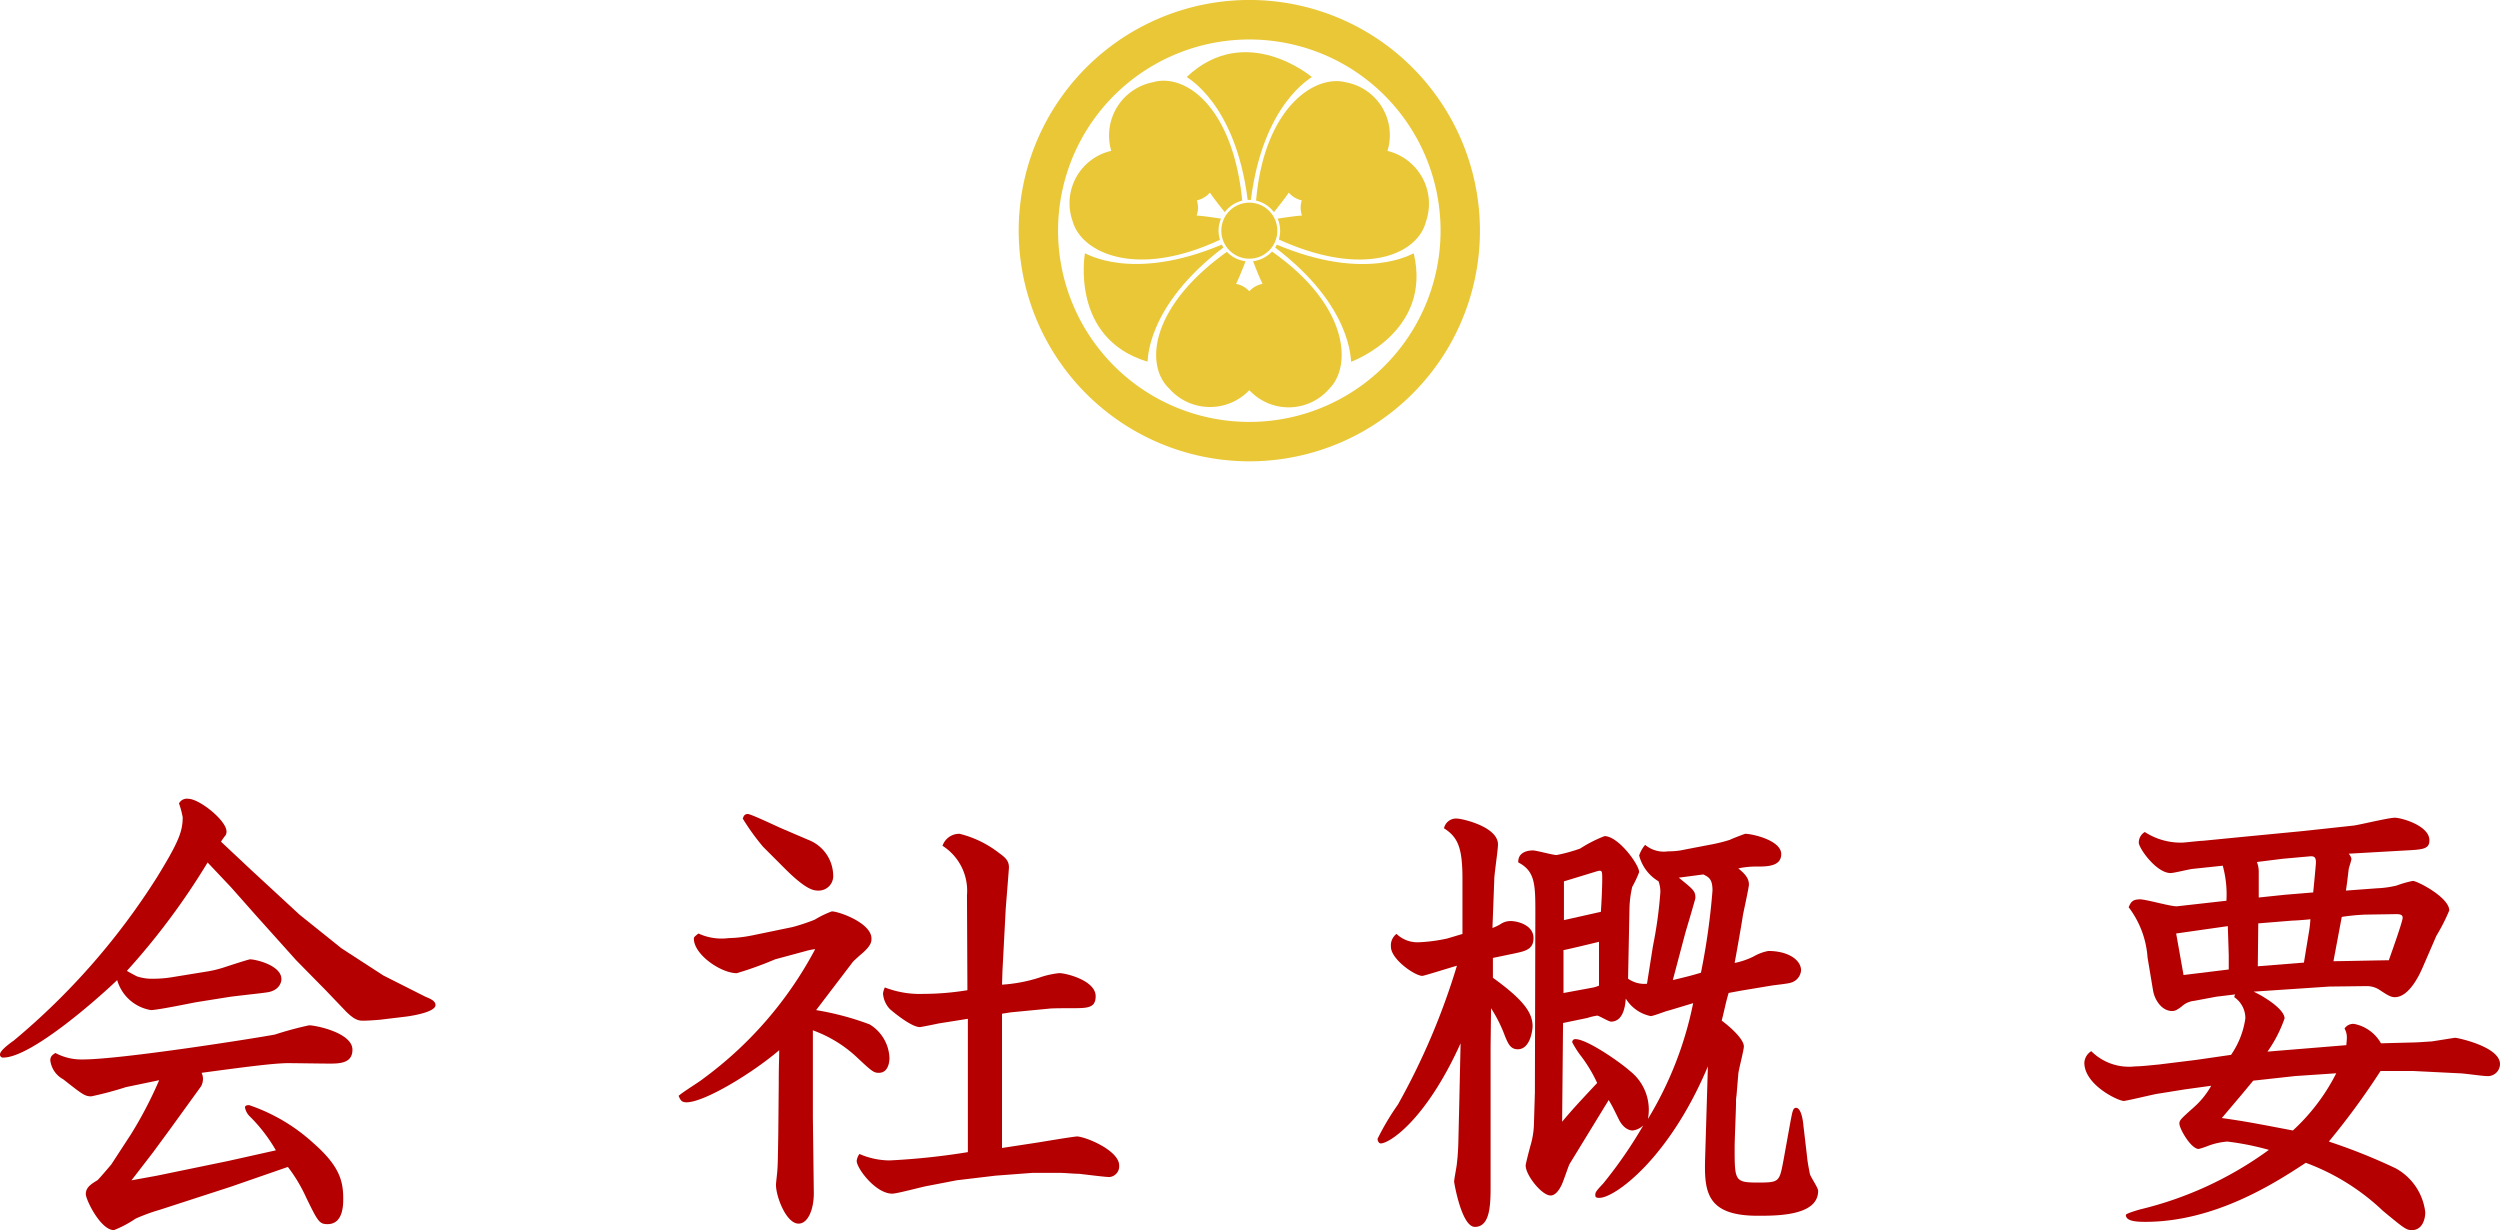
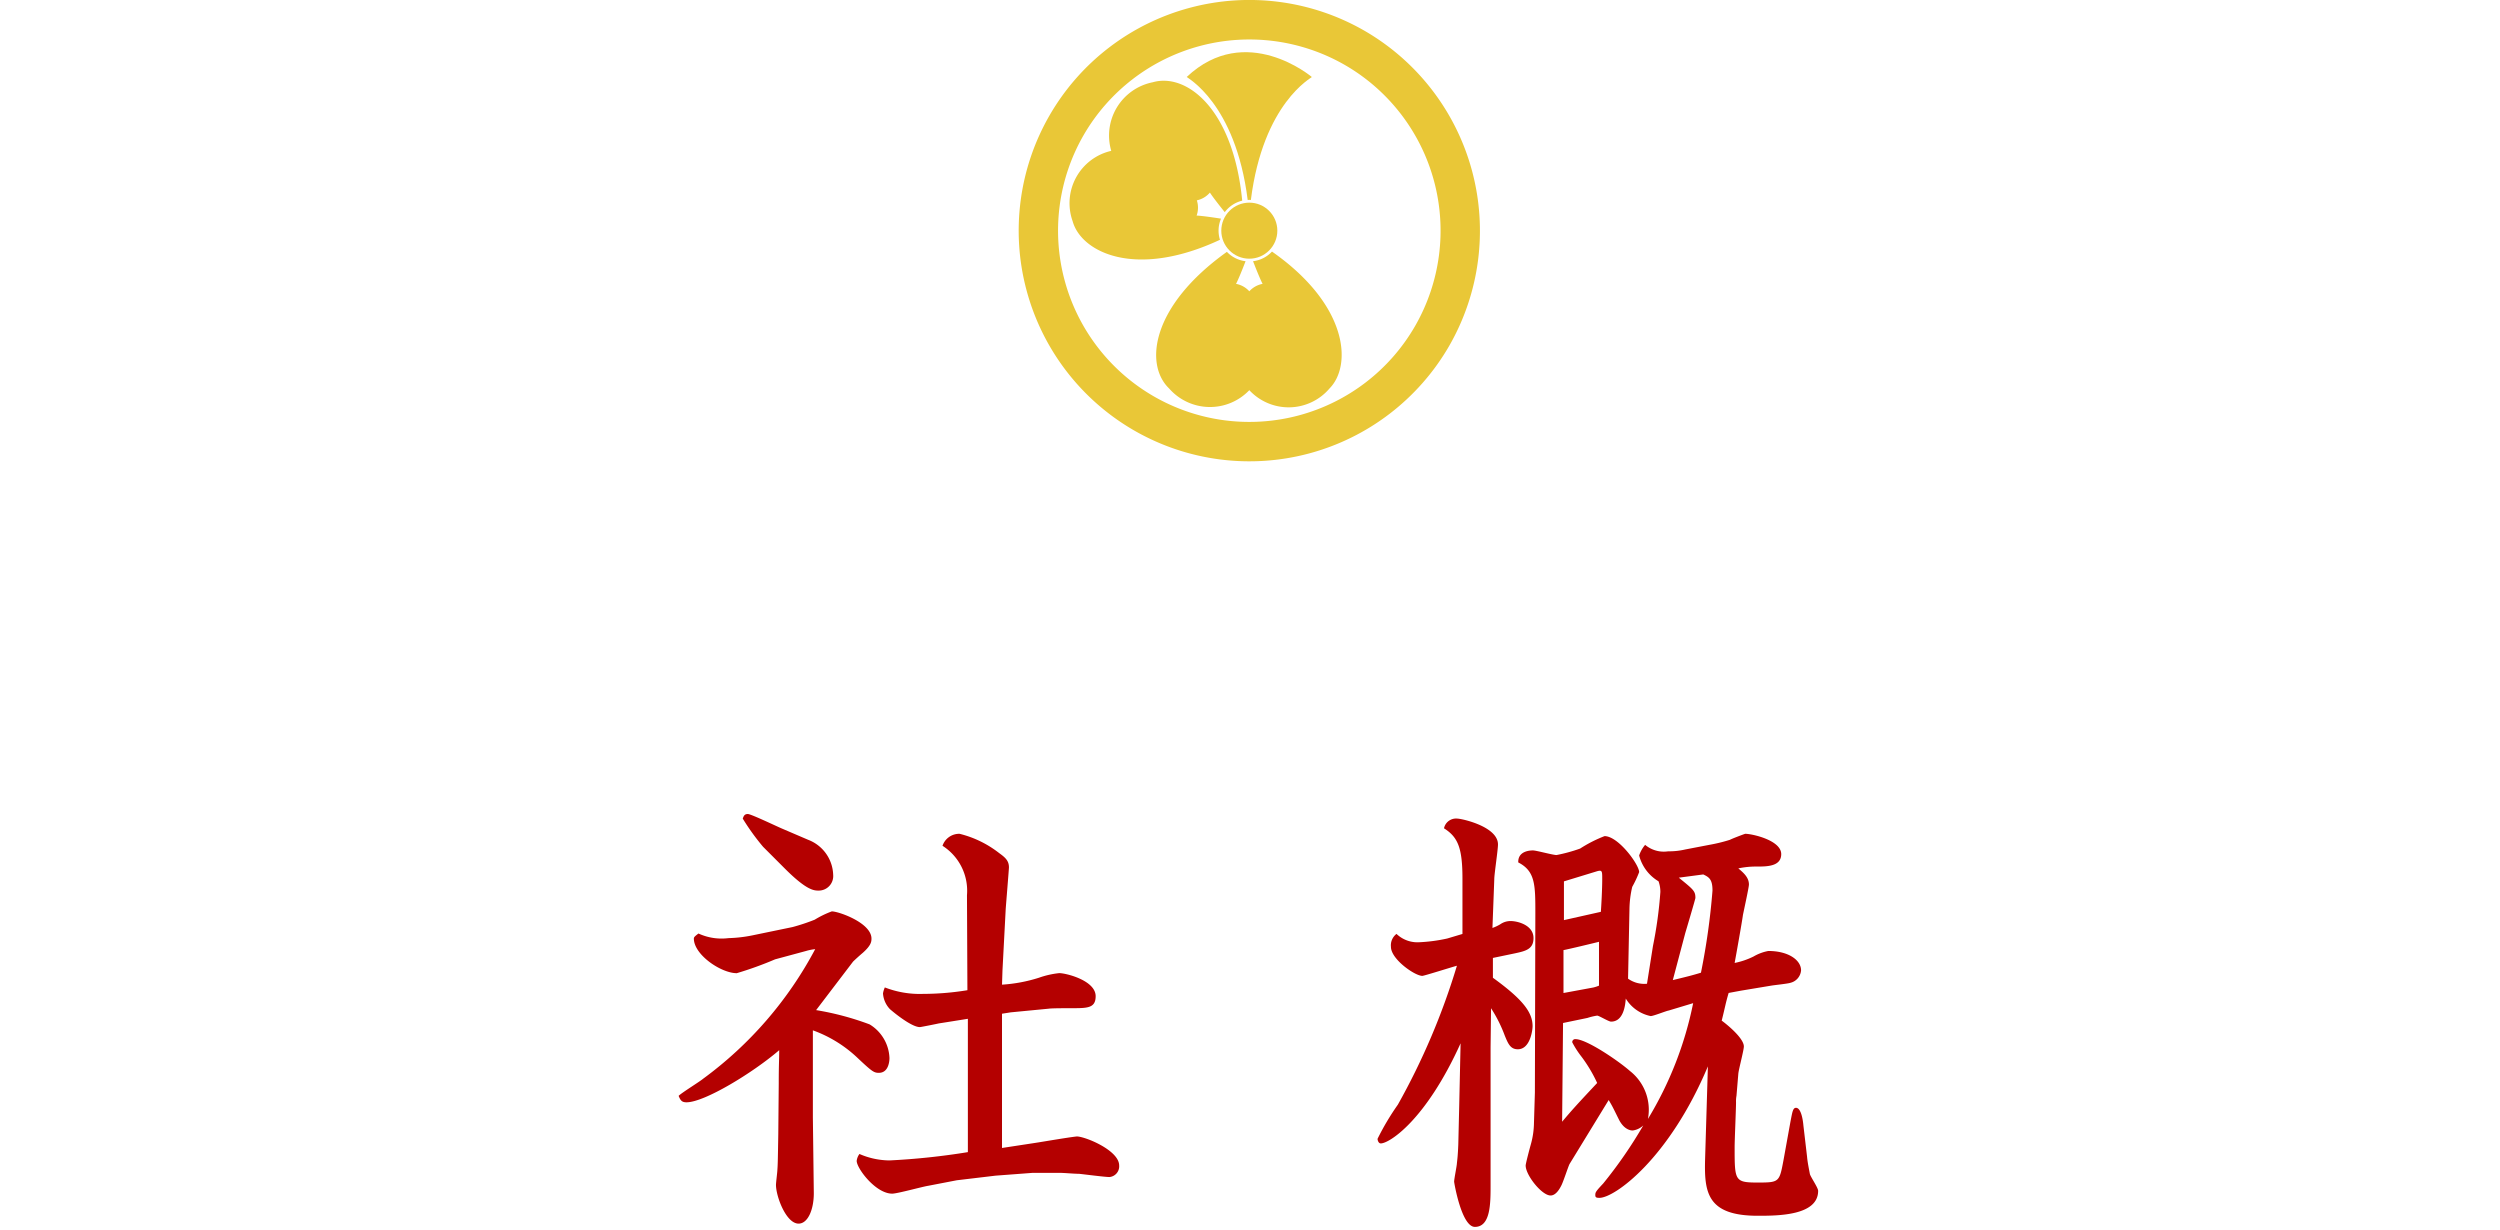
<svg xmlns="http://www.w3.org/2000/svg" width="162.569" height="79.992" viewBox="0 0 162.569 79.992">
  <defs>
    <style>.a{fill:#b40000;}.b{fill:#e9c737;}</style>
  </defs>
-   <path class="a" d="M13.35,63.193a7.334,7.334,0,0,0,1.259-.3c.181-.061,1.561-.51,1.651-.51.359,0,2.04.389,2.04,1.289,0,.211-.151.78-1.021.87-.389.061-2.13.24-2.46.3l-2.069.33c-.48.091-2.521.511-2.94.511a2.748,2.748,0,0,1-2.19-1.951c-1.44,1.38-5.64,5.04-7.41,5.04a.19.19,0,0,1-.21-.21c0-.24.6-.69.9-.9a45.278,45.278,0,0,0,9.329-10.649c1.38-2.25,1.651-2.941,1.651-3.87a5.84,5.84,0,0,0-.24-.9.58.58,0,0,1,.6-.3c.721,0,2.49,1.411,2.49,2.13a.473.473,0,0,1-.059.24,3.7,3.7,0,0,0-.3.42l1.95,1.83,3.151,2.911L22.2,61.663l2.73,1.771,2.73,1.379c.21.09.66.241.66.541,0,.45-1.44.689-1.89.75l-1.74.209c-.36.03-.839.06-1.049.06-.271,0-.54,0-1.141-.6L21.18,64.394l-1.92-1.951-2.611-2.91-1.62-1.83L13.5,56.084a45.709,45.709,0,0,1-5.25,7.05c.149.09.54.3.66.359a3.133,3.133,0,0,0,1.11.151,7.339,7.339,0,0,0,1.11-.09Zm-2.31,10.26-1.08,1.47-1.41,1.83,1.65-.3,4.65-.96,3.089-.69a10.317,10.317,0,0,0-1.679-2.19,1.09,1.09,0,0,1-.33-.6c0-.15.21-.15.269-.15a11.786,11.786,0,0,1,4.2,2.49c1.71,1.5,1.92,2.49,1.92,3.6,0,.39,0,1.65-1.02,1.65-.539,0-.63-.18-1.38-1.71a10.051,10.051,0,0,0-1.2-2.01L15,77.173l-4.62,1.5a12.231,12.231,0,0,0-1.56.57,7.208,7.208,0,0,1-1.41.749c-.87,0-1.83-1.979-1.83-2.34,0-.42.3-.63.75-.9.09-.061.87-.99.9-1.021L8.52,73.753a26.391,26.391,0,0,0,1.83-3.51l-2.161.45a22.675,22.675,0,0,1-2.25.6c-.419,0-.569-.12-1.829-1.11a1.618,1.618,0,0,1-.839-1.23c0-.27.149-.36.329-.48a3.591,3.591,0,0,0,1.77.421c2.58,0,11.609-1.441,12.51-1.621a22.507,22.507,0,0,1,2.22-.6c.42,0,2.819.48,2.819,1.59,0,.9-.87.9-1.529.9-.42,0-2.34-.03-2.731-.03-.96.03-2.22.18-5.55.63a.909.909,0,0,1,.09.39,1.026,1.026,0,0,1-.119.48Z" />
  <path class="a" d="M50.4,62.384a22.9,22.9,0,0,1-2.49.9c-1.02,0-2.79-1.2-2.79-2.25,0-.09.06-.149.3-.33a3.582,3.582,0,0,0,1.95.3,8.857,8.857,0,0,0,1.56-.18l2.61-.54a12.933,12.933,0,0,0,1.439-.479,6.329,6.329,0,0,1,1.111-.54c.45,0,2.58.75,2.58,1.769,0,.21-.03.45-.57.931-.18.149-.51.449-.63.569l-2.4,3.151a18.341,18.341,0,0,1,3.48.929,2.673,2.673,0,0,1,1.29,2.19c0,.06,0,.96-.691.96-.33,0-.45-.09-1.469-1.05A8.323,8.323,0,0,0,52.859,67v5.67l.061,4.92c0,1.08-.39,1.979-.99,1.979-.81,0-1.47-1.769-1.47-2.519,0-.151.09-.84.09-.96.03-.42.03-.6.06-2.34l.03-3.3c0-1.26.03-1.5.03-2.16-1.71,1.47-4.859,3.39-6.029,3.39-.3,0-.391-.12-.511-.42.21-.21,1.38-.93,1.59-1.11a24.889,24.889,0,0,0,7.29-8.429,3.354,3.354,0,0,0-.6.12Zm2.16-7.771a2.522,2.522,0,0,1,1.62,2.281.945.945,0,0,1-.96,1.019c-.3,0-.781-.029-2.19-1.439l-1.41-1.411a14.988,14.988,0,0,1-1.32-1.83c.06-.179.12-.3.33-.3s1.89.81,2.25.96Zm10.32,3.6A3.465,3.465,0,0,0,61.289,55a1.147,1.147,0,0,1,1.11-.78,6.844,6.844,0,0,1,2.58,1.259c.42.3.63.51.63.931,0,.09-.179,2.279-.21,2.7l-.21,3.991-.03.929a9.983,9.983,0,0,0,2.4-.45,5.746,5.746,0,0,1,1.319-.3c.45,0,2.37.481,2.37,1.5,0,.78-.54.78-1.56.78-.21,0-1.29,0-1.47.03l-2.49.24-.57.09v8.73l2.16-.33c.6-.091,1.951-.33,2.7-.42.54,0,2.759.9,2.759,1.89a.7.7,0,0,1-.63.75c-.3,0-1.68-.181-1.98-.21-.3,0-.96-.061-1.23-.061h-1.8l-2.4.181-2.519.3-1.861.359c-.389.061-2.009.511-2.339.511-1.081,0-2.31-1.65-2.31-2.13a.946.946,0,0,1,.18-.45,4.975,4.975,0,0,0,1.95.42,45.193,45.193,0,0,0,5.1-.54v-8.67c-1.5.24-1.5.24-1.889.3-.12.03-1.17.24-1.231.24-.6,0-1.92-1.14-1.949-1.17a1.639,1.639,0,0,1-.45-1.019,1.493,1.493,0,0,1,.12-.391,6.256,6.256,0,0,0,2.489.42,17.875,17.875,0,0,0,2.88-.239Z" />
  <path class="a" d="M95.1,60.733v-3.6c0-2.01-.3-2.7-1.2-3.271a.8.8,0,0,1,.87-.63c.27,0,2.64.511,2.64,1.681,0,.359-.24,1.92-.24,2.249l-.12,3.181a2.816,2.816,0,0,0,.51-.24,1.169,1.169,0,0,1,.66-.21c.48,0,1.5.269,1.5,1.109,0,.721-.51.841-1.2.99l-1.44.3v1.29c1.95,1.41,2.58,2.25,2.58,3.15,0,.241-.15,1.5-.96,1.5-.48,0-.63-.36-.841-.87a9.135,9.135,0,0,0-.9-1.8l-.03,2.55v8.97c0,1.17,0,2.7-1.02,2.7-.87,0-1.35-2.88-1.35-2.939,0-.18.18-1.05.18-1.2.03-.27.06-.48.09-1.2l.06-2.519.09-4.08c-2.28,5.04-4.65,6.51-5.19,6.51-.149,0-.21-.21-.21-.3a16.509,16.509,0,0,1,1.32-2.22A44.92,44.92,0,0,0,94.74,62.8c-.24.059-2.13.659-2.25.659-.48,0-2.04-1.079-2.04-1.89a.935.935,0,0,1,.361-.84,1.971,1.971,0,0,0,1.529.54,10.509,10.509,0,0,0,1.77-.24Zm15.96,8.61c-2.521,6-6.06,8.55-7.05,8.55-.21,0-.271-.031-.271-.18,0-.18.031-.24.511-.75a29.171,29.171,0,0,0,2.609-3.78,1.237,1.237,0,0,1-.689.33c-.061,0-.511,0-.87-.66-.391-.78-.42-.87-.691-1.32L102.06,75.7c-.09.18-.42,1.2-.54,1.409-.121.241-.36.631-.69.631-.57,0-1.62-1.32-1.62-1.95,0-.12.269-1.14.33-1.351a5.386,5.386,0,0,0,.21-1.409l.06-1.98.03-11.669c0-1.83,0-2.731-1.111-3.3-.029-.78.84-.78.96-.78.21,0,1.29.3,1.531.3a10.468,10.468,0,0,0,1.53-.42,8.7,8.7,0,0,1,1.59-.81c.9,0,2.25,1.859,2.25,2.34a7.134,7.134,0,0,1-.45.96,6.727,6.727,0,0,0-.18,1.439l-.091,4.531a1.818,1.818,0,0,0,1.231.33l.389-2.46A27.349,27.349,0,0,0,107.97,58a1.993,1.993,0,0,0-.12-.691,2.747,2.747,0,0,1-1.26-1.679,2.1,2.1,0,0,1,.389-.691,1.892,1.892,0,0,0,1.5.42,4.589,4.589,0,0,0,1.111-.12l1.559-.3a10.528,10.528,0,0,0,1.35-.33c.09-.059.96-.389.99-.389.45,0,2.34.42,2.34,1.32,0,.81-.93.81-1.62.81a5.381,5.381,0,0,0-1.17.12c.36.3.69.6.69,1.049,0,.18-.33,1.68-.39,1.981-.06.449-.449,2.64-.54,3.119a4.977,4.977,0,0,0,1.23-.42,2.984,2.984,0,0,1,.96-.359c1.321,0,2.13.6,2.13,1.26a.908.908,0,0,1-.69.809c-.18.061-1.05.15-1.23.181l-1.98.329-.81.15c-.21.72-.21.84-.45,1.8.45.33,1.44,1.17,1.44,1.68,0,.24-.33,1.47-.36,1.77l-.12,1.44a1.907,1.907,0,0,0-.029.42c0,.42-.091,2.46-.091,2.91,0,2.19,0,2.309,1.5,2.309,1.41,0,1.41-.029,1.68-1.469l.45-2.49c.12-.6.15-.9.36-.9.33,0,.45.78.481,1.14l.239,2.04c.03.36.12.78.18,1.11.03.18.54.9.54,1.109,0,1.62-2.64,1.62-3.93,1.62-3.329,0-3.48-1.559-3.42-3.719Zm-2.55-3.63c-.181.03-.99.36-1.17.36a2.477,2.477,0,0,1-1.62-1.139c-.031.449-.151,1.5-.96,1.5-.151,0-.781-.391-.9-.391a3.873,3.873,0,0,0-.63.15l-1.589.33-.031,3.331-.029,3.089c.659-.78.93-1.08,2.279-2.52a9.388,9.388,0,0,0-1.019-1.71,5.967,5.967,0,0,1-.6-.93.19.19,0,0,1,.21-.21c.721,0,2.79,1.41,3.54,2.071a3.2,3.2,0,0,1,1.17,3.119,23.377,23.377,0,0,0,2.941-7.53Zm-4.891-1.5a2.424,2.424,0,0,0,.36-.119V61.243c-.36.09-1.979.481-2.309.54v2.79Zm.481-4.919c.03-.391.089-1.471.089-2.131,0-.51,0-.6-.33-.51l-2.16.66v2.52Zm4.679,4.439c.991-.24,1.231-.3,1.83-.48a44.481,44.481,0,0,0,.75-5.34c0-.72-.21-.869-.6-1.05l-1.591.21c.96.781,1.08.87,1.08,1.321,0,.059-.569,1.979-.659,2.28Z" />
-   <path class="a" d="M144.12,64.813l-1.44.27a1.421,1.421,0,0,0-.84.391c-.3.21-.39.269-.6.269-.63,0-1.11-.66-1.23-1.32l-.36-2.159a6.09,6.09,0,0,0-1.23-3.271c.15-.33.24-.51.75-.51.39,0,2.04.481,2.4.451l3.209-.361a7.036,7.036,0,0,0-.239-2.279l-1.98.21c-.24.029-1.2.269-1.41.269-.93,0-2.07-1.62-2.07-1.979a.8.8,0,0,1,.39-.69,4.31,4.31,0,0,0,2.43.69c.15,0,1.14-.12,1.35-.12l2.76-.271,3.719-.359,3.331-.36c.419-.06,2.28-.51,2.669-.51.42,0,2.25.51,2.25,1.47,0,.57-.419.6-1.56.66l-3.69.21a.727.727,0,0,1,.18.33c0,.12-.18.6-.18.689-.089.721-.089.78-.179,1.38l2.01-.149a6.515,6.515,0,0,0,1.29-.18,6.781,6.781,0,0,1,1.049-.3c.3,0,2.371,1.08,2.371,1.92a12.209,12.209,0,0,1-.84,1.651l-.87,2.009c-.181.42-.871,1.98-1.831,1.98-.24,0-.419-.09-1.049-.51a1.527,1.527,0,0,0-.781-.21l-2.429.03-4.92.33c.99.48,2.01,1.23,2.01,1.741a8.689,8.689,0,0,1-1.111,2.159l5.13-.42c0-.12.03-.3.03-.45a1.134,1.134,0,0,0-.15-.63.673.673,0,0,1,.631-.3,2.564,2.564,0,0,1,1.739,1.26l2.28-.06c.6-.03.84-.059.991-.059.239-.031,1.5-.241,1.559-.241.12,0,2.91.57,2.91,1.71a.792.792,0,0,1-.87.78c-.27,0-1.5-.18-1.77-.18l-3-.149H154.8a48.787,48.787,0,0,1-3.361,4.588,37.535,37.535,0,0,1,4.35,1.741,3.761,3.761,0,0,1,1.92,2.849c0,.54-.239,1.17-.87,1.17-.36,0-.51-.119-1.89-1.26a14.588,14.588,0,0,0-5.01-3.119c-2.009,1.32-5.909,3.84-10.439,3.84-.66,0-1.26-.06-1.26-.45,0-.09.72-.3.93-.36a23.487,23.487,0,0,0,8.37-3.871,17.775,17.775,0,0,0-2.7-.54,4.54,4.54,0,0,0-1.231.271,5.058,5.058,0,0,1-.63.21c-.509,0-1.259-1.32-1.259-1.651,0-.209.09-.3.929-1.049a5.345,5.345,0,0,0,1.141-1.41l-1.74.24-1.68.27c-.27.03-1.71.39-2.25.48-.39,0-2.58-1.05-2.58-2.489a.951.951,0,0,1,.45-.75,3.467,3.467,0,0,0,2.85.989c.42,0,1.17-.09,1.53-.12l2.43-.3,2.28-.33a5.531,5.531,0,0,0,.93-2.369,1.655,1.655,0,0,0-.72-1.381.417.417,0,0,1,.06-.18Zm-2.13-1.41,2.94-.36v-.93l-.06-1.889-3.36.479Zm7.26,6.57-2.73.3-.72.87-1.321,1.56c1.471.21,1.951.3,4.621.81a13.005,13.005,0,0,0,2.82-3.72Zm-.66-11.789,1.83-.151c.059-.54.18-1.859.18-1.949,0-.42-.18-.42-.481-.391l-1.68.151-1.679.21a1.7,1.7,0,0,1,.12.66v1.649Zm1.559,2.4a6.967,6.967,0,0,0,.09-.81c-.179.031-.989.09-1.17.09l-2.219.181-.031,2.789,3-.239Zm3.661-1.109a13.219,13.219,0,0,0-1.531.149l-.54,2.88c.571,0,3.09-.06,3.6-.06.149-.42.9-2.519.9-2.759,0-.18-.12-.241-.42-.241Z" />
-   <path class="b" d="M90.223,9.814a3.491,3.491,0,0,0-2.7-4.461C85.5,4.82,82.205,6.994,81.68,13.045a1.99,1.99,0,0,1,1.158.751c.335-.416.773-.971.967-1.273a1.532,1.532,0,0,0,.849.506,1.539,1.539,0,0,0,.013.989c-.358.017-1.057.118-1.585.2a1.993,1.993,0,0,1,.08,1.356c5.525,2.513,9.037.989,9.572-1.189A3.532,3.532,0,0,0,90.223,9.814Z" />
  <path class="b" d="M82.714,16.359a2,2,0,0,1-1.231.627c.193.5.456,1.154.62,1.473a1.541,1.541,0,0,0-.863.483,1.538,1.538,0,0,0-.863-.483c.165-.319.427-.975.62-1.473a1.993,1.993,0,0,1-1.215-.609c-4.939,3.528-5.375,7.332-3.757,8.884a3.532,3.532,0,0,0,5.215.111,3.49,3.49,0,0,0,5.215-.111C87.928,23.775,87.691,19.839,82.714,16.359Z" />
  <path class="b" d="M79.4,14.218c-.528-.082-1.228-.183-1.586-.2a1.544,1.544,0,0,0,.014-.989,1.537,1.537,0,0,0,.849-.506c.194.3.631.857.966,1.273a2,2,0,0,1,1.135-.747c-.586-6.041-3.663-8.321-5.816-7.7a3.533,3.533,0,0,0-2.7,4.461,3.49,3.49,0,0,0-2.512,4.571c.551,2.02,4.078,3.782,9.581,1.212A1.992,1.992,0,0,1,79.4,14.218Z" />
  <path class="b" d="M94.233,22.5A15,15,0,1,1,88.742,2.007,15.019,15.019,0,0,1,94.233,22.5ZM70.469,8.781a12.437,12.437,0,1,0,16.99-4.552A12.451,12.451,0,0,0,70.469,8.781Z" />
  <path class="b" d="M77.17,5.005c0,.047,3.167,1.663,3.965,8,.036,0,.069-.01.1-.01s.07.008.106.01c.8-6.332,3.964-7.948,3.964-7.995C85.31,5.005,81.015,1.379,77.17,5.005Z" />
-   <path class="b" d="M91.932,16.473c-.042-.024-3.025,1.911-8.907-.564-.016.031-.026.065-.044.1s-.042.056-.062.086c5.085,3.857,4.9,7.408,4.943,7.431C87.862,23.522,93.149,21.615,91.932,16.473Z" />
-   <path class="b" d="M79.5,16.005c-.018-.031-.027-.065-.043-.1-5.883,2.475-8.866.54-8.907.564,0,0-.992,5.533,4.07,7.049.041-.023-.143-3.574,4.942-7.431C79.542,16.061,79.517,16.036,79.5,16.005Z" />
  <circle class="b" cx="81.24" cy="15" r="1.822" />
</svg>